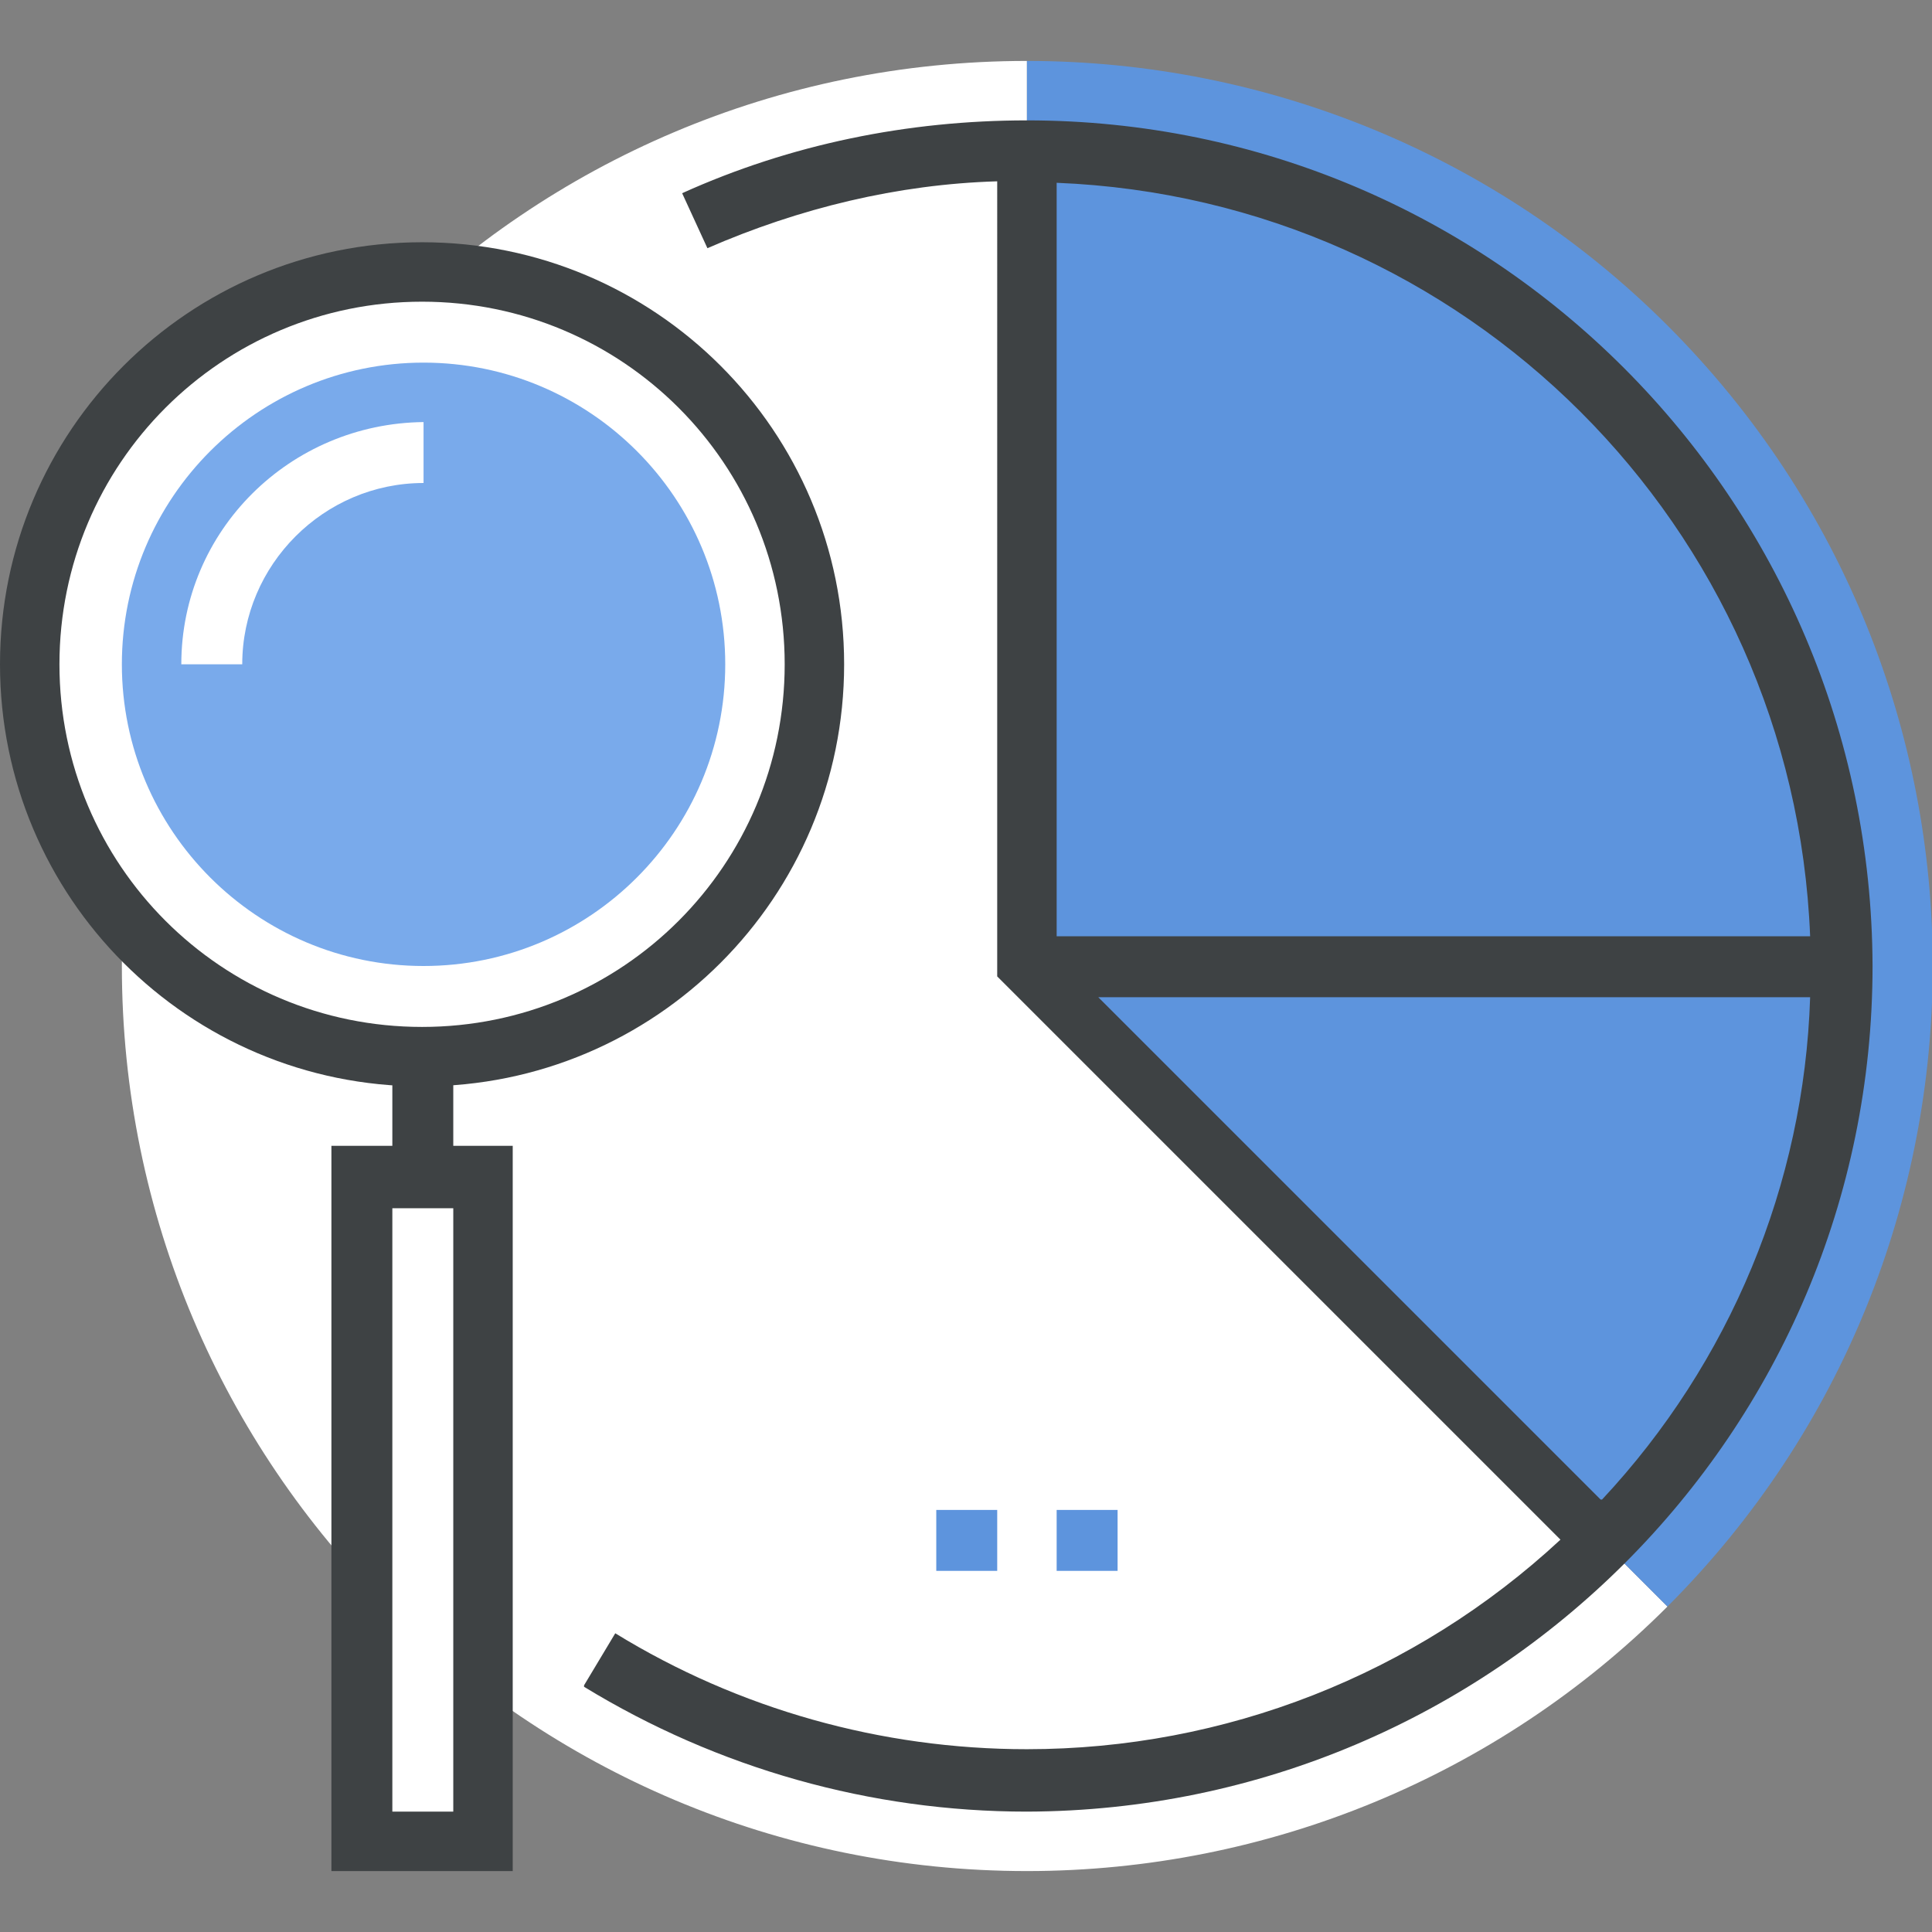
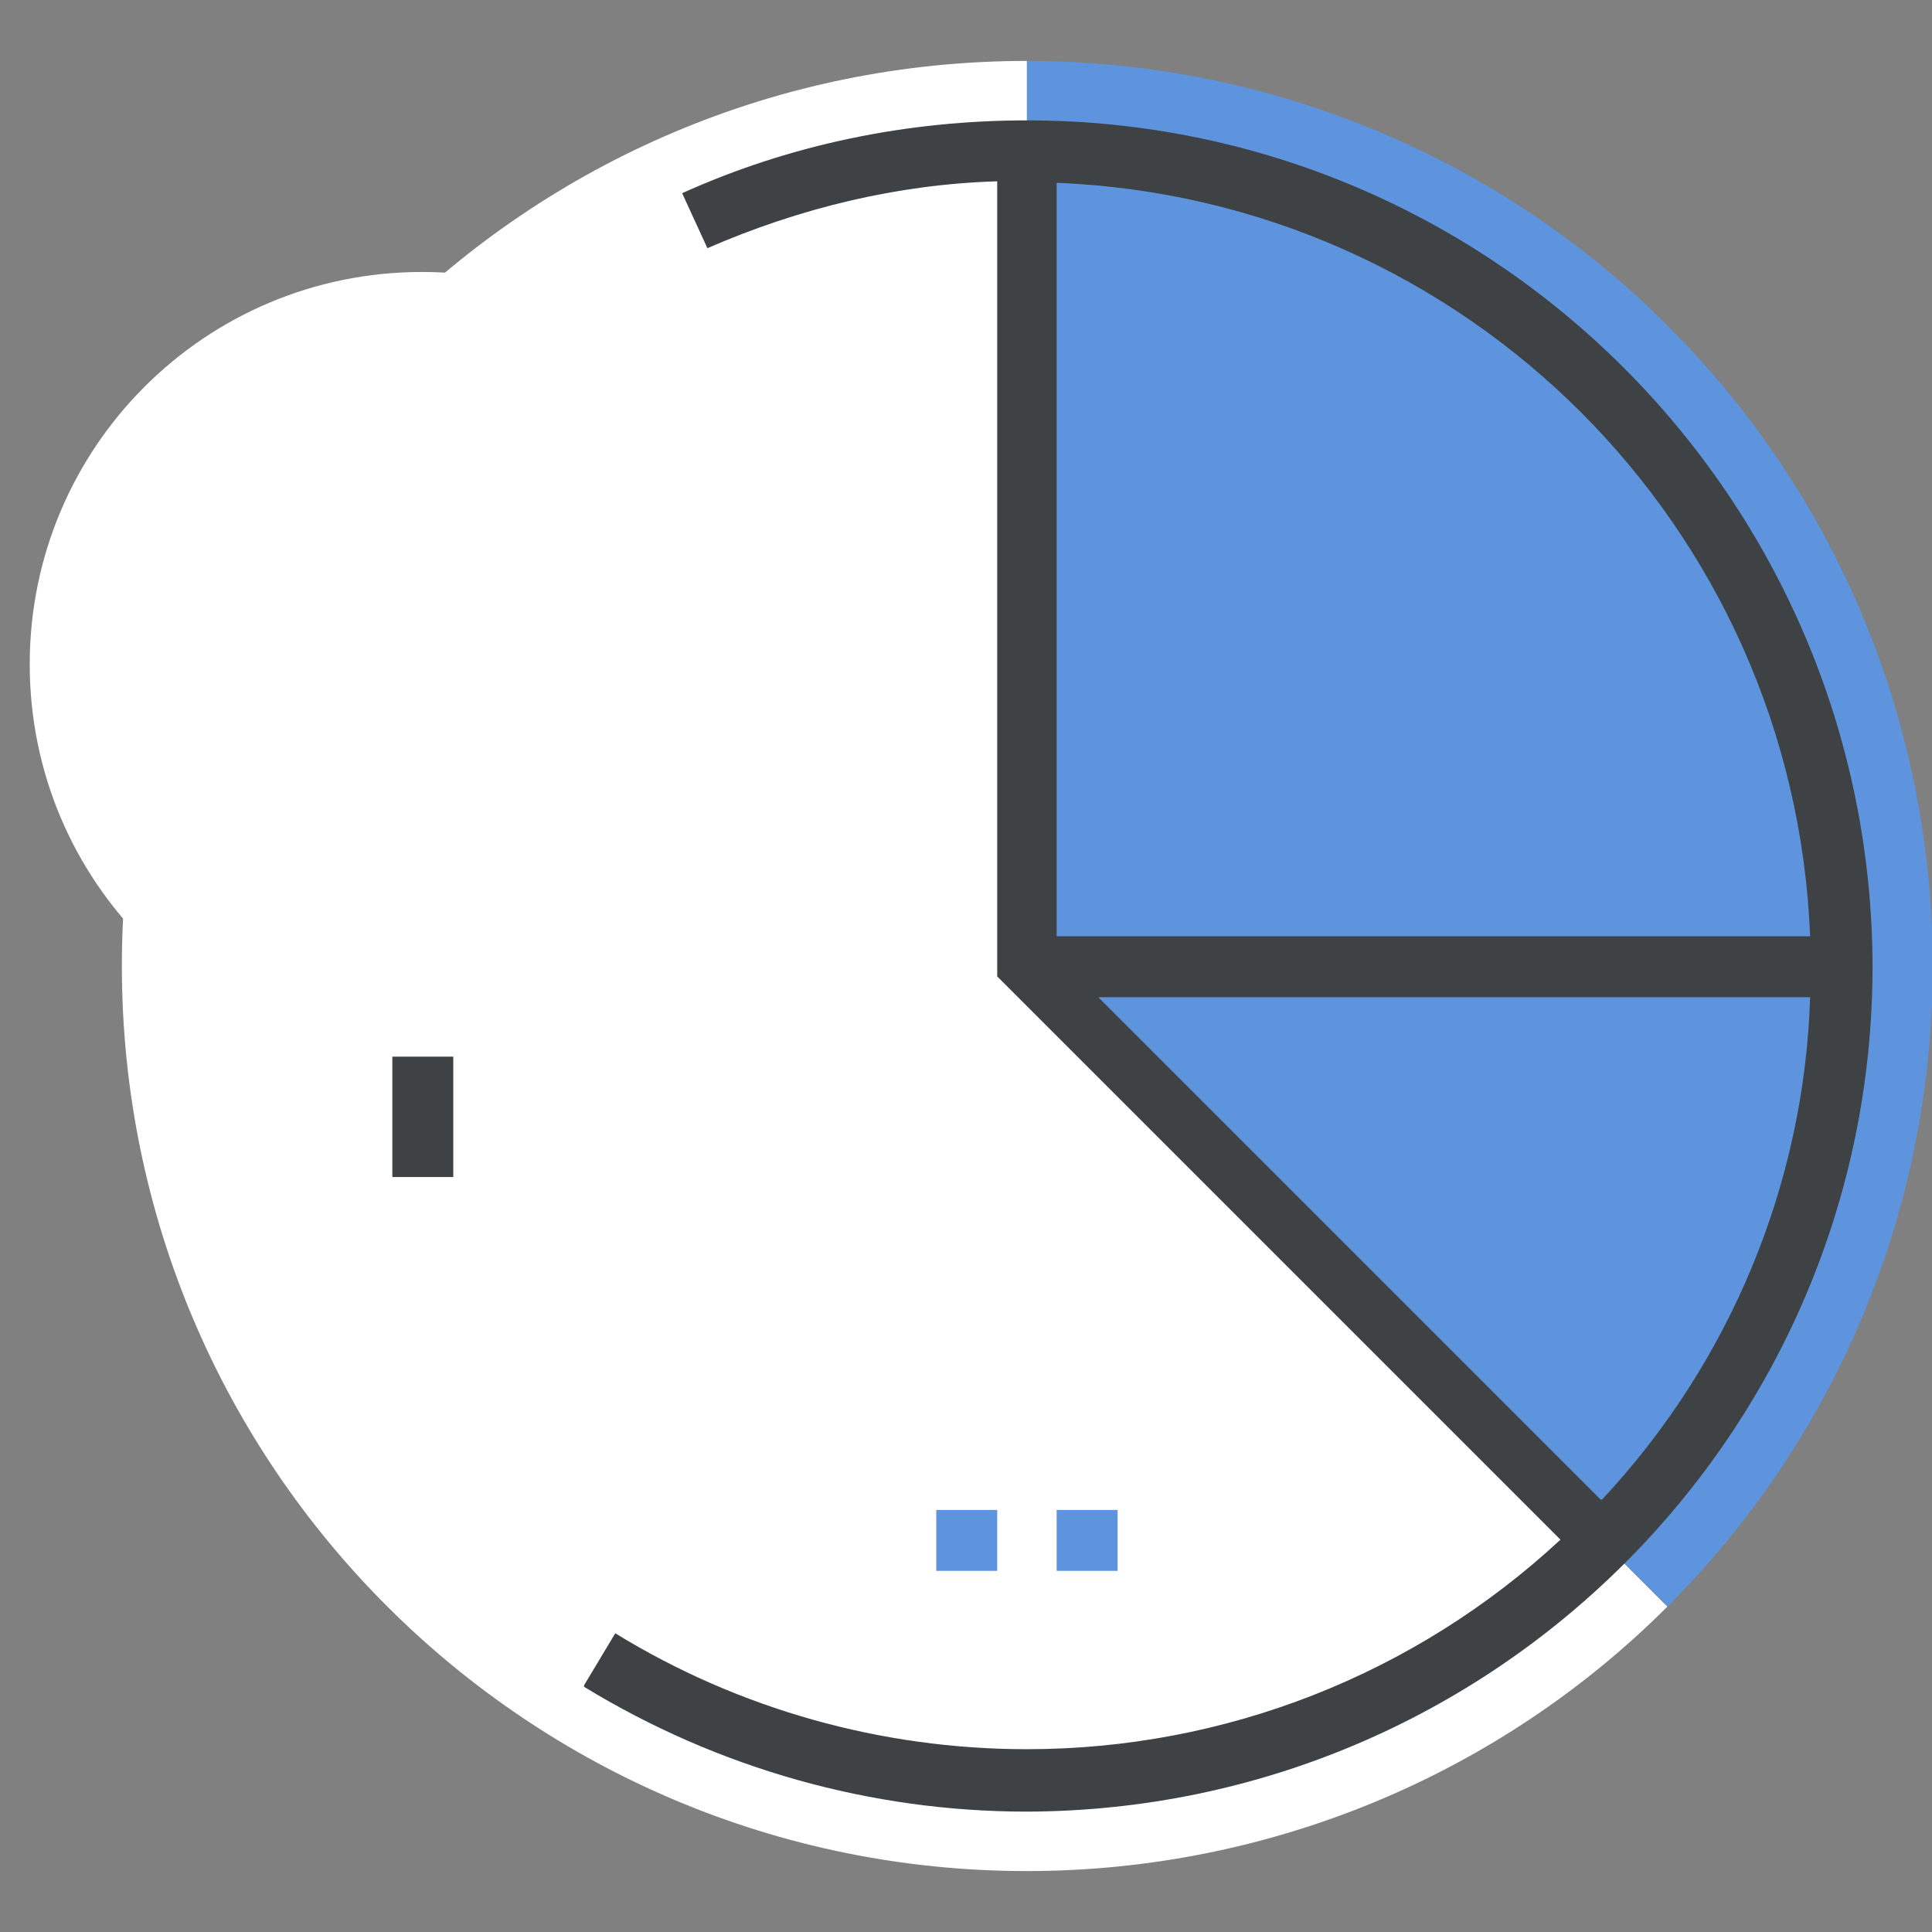
<svg xmlns="http://www.w3.org/2000/svg" id="Layer_1" data-name="Layer 1" version="1.1" viewBox="0 0 130 130">
  <rect x="0" y="0" width="130" height="130" fill="#808080" stroke="none" />
  <path id="Path_19071" data-name="Path 19071" d="M69.1,65V4.1c-33.7,0-60.9,27.3-60.9,60.9,0,33.7,27.3,60.9,60.9,60.9,16.2,0,31.7-6.4,43.1-17.8l-43.1-43.1Z" style="fill: #fff; stroke-width: 0px;" />
  <path id="Path_19072" data-name="Path 19072" d="M69.1,4.1v60.9l43.1,43.1c23.8-23.8,23.8-62.4,0-86.2-11.4-11.4-26.9-17.8-43.1-17.8" style="fill: #5d94dd; stroke-width: 0px;" />
  <path id="Union_30" data-name="Union 30" d="M39.3,113.4l2.1-3.5c8.3,5.1,17.9,7.8,27.7,7.8,13.3,0,26.1-5,35.9-14.1l-37.9-37.9V12.2c-6.7.2-13.3,1.8-19.5,4.5l-1.7-3.7c7.3-3.3,15.2-4.9,23.2-4.9,31.4,0,56.8,25.5,56.9,56.9,0,31.4-25.5,56.8-56.9,56.9-10.5,0-20.8-2.9-29.8-8.4ZM107.8,100.9c8.6-9.2,13.6-21.2,14-33.8h-47.9l33.8,33.8ZM121.8,63c-1.1-27.6-23.2-49.6-50.7-50.7v50.7h50.7Z" style="fill: #3e4244; stroke-width: 0px;" />
  <path id="Path_19074" data-name="Path 19074" d="M54.8,44.7c0,14.6-11.8,26.4-26.4,26.4S2,59.3,2,44.7s11.8-26.4,26.4-26.4,26.4,11.8,26.4,26.4" style="fill: #fff; stroke-width: 0px;" />
-   <path id="Path_19075" data-name="Path 19075" d="M48.8,44.7c0,11.2-9.1,20.3-20.3,20.3s-20.3-9.1-20.3-20.3,9.1-20.3,20.3-20.3,20.3,9.1,20.3,20.3" style="fill: #79aaeb; stroke-width: 0px;" />
  <path id="Path_19076" data-name="Path 19076" d="M16.3,44.7h-4.1c0-9,7.3-16.2,16.3-16.3v4.1c-6.7,0-12.2,5.5-12.2,12.2" style="fill: #fff; stroke-width: 0px;" />
-   <rect id="Rectangle_2843" data-name="Rectangle 2843" x="24.4" y="79.2" width="8.1" height="44.7" style="fill: #fff; stroke-width: 0px;" />
  <g id="Group_3091" data-name="Group 3091">
-     <path id="Path_19077" data-name="Path 19077" d="M28.4,73.1c-15.7,0-28.4-12.7-28.4-28.4s12.7-28.4,28.4-28.4,28.4,12.7,28.4,28.4c0,15.7-12.7,28.4-28.4,28.4M28.4,20.3c-13.5,0-24.4,10.9-24.4,24.4s10.9,24.4,24.4,24.4,24.4-10.9,24.4-24.4c0-13.5-10.9-24.4-24.4-24.4" style="fill: #3e4244; stroke-width: 0px;" />
-     <path id="Path_19078" data-name="Path 19078" d="M34.5,125.9h-12.2v-48.8h12.2v48.8ZM26.4,121.9h4.1v-40.6h-4.1v40.6Z" style="fill: #3e4244; stroke-width: 0px;" />
    <rect id="Rectangle_2844" data-name="Rectangle 2844" x="26.4" y="71.1" width="4.1" height="8.1" style="fill: #3e4244; stroke-width: 0px;" />
  </g>
  <rect id="Rectangle_2846" data-name="Rectangle 2846" x="63" y="101.6" width="4.1" height="4.1" style="fill: #5d94dd; stroke-width: 0px;" />
  <rect id="Rectangle_2847" data-name="Rectangle 2847" x="71.1" y="101.6" width="4.1" height="4.1" style="fill: #5d94dd; stroke-width: 0px;" />
</svg>